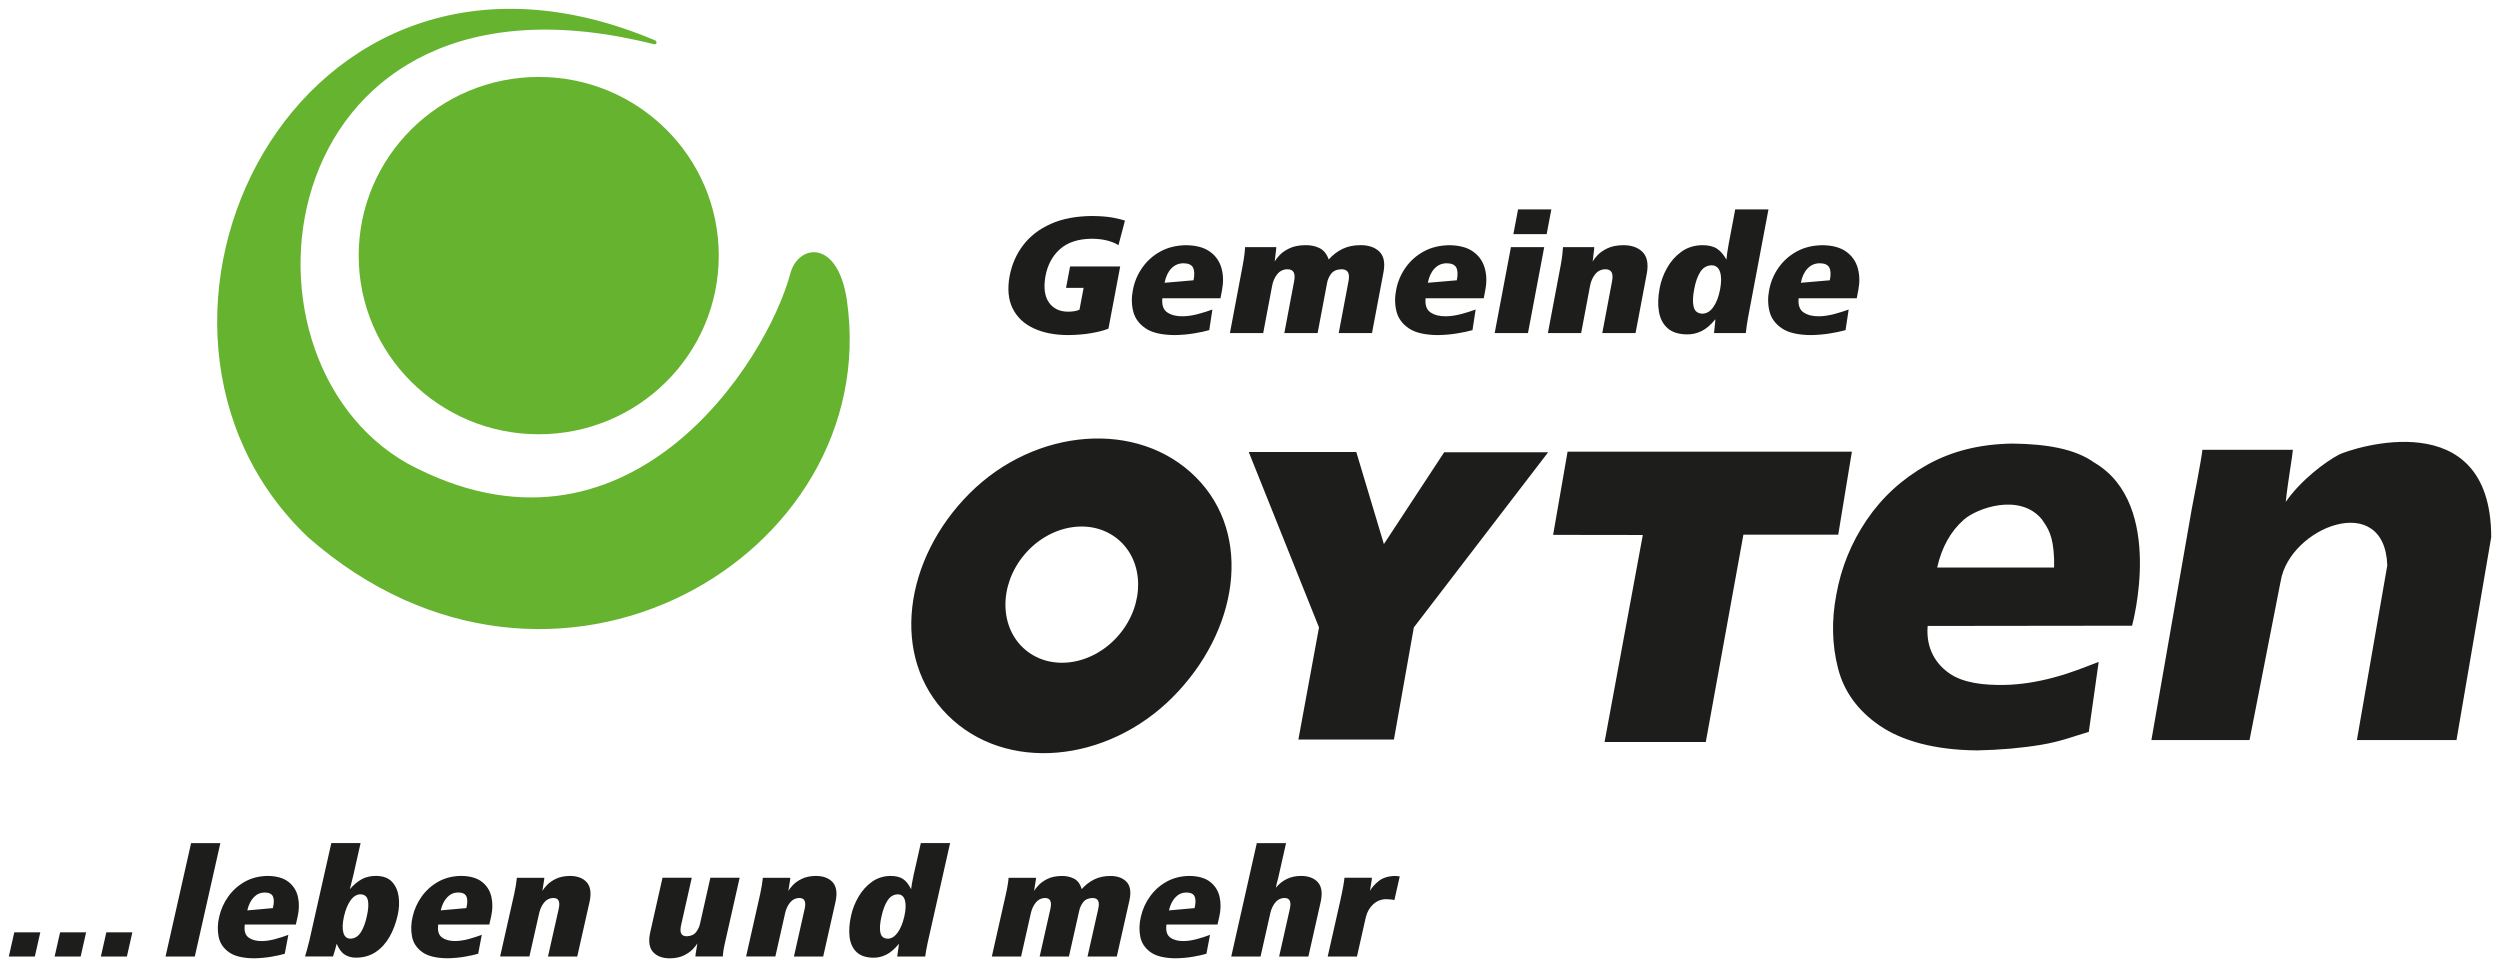
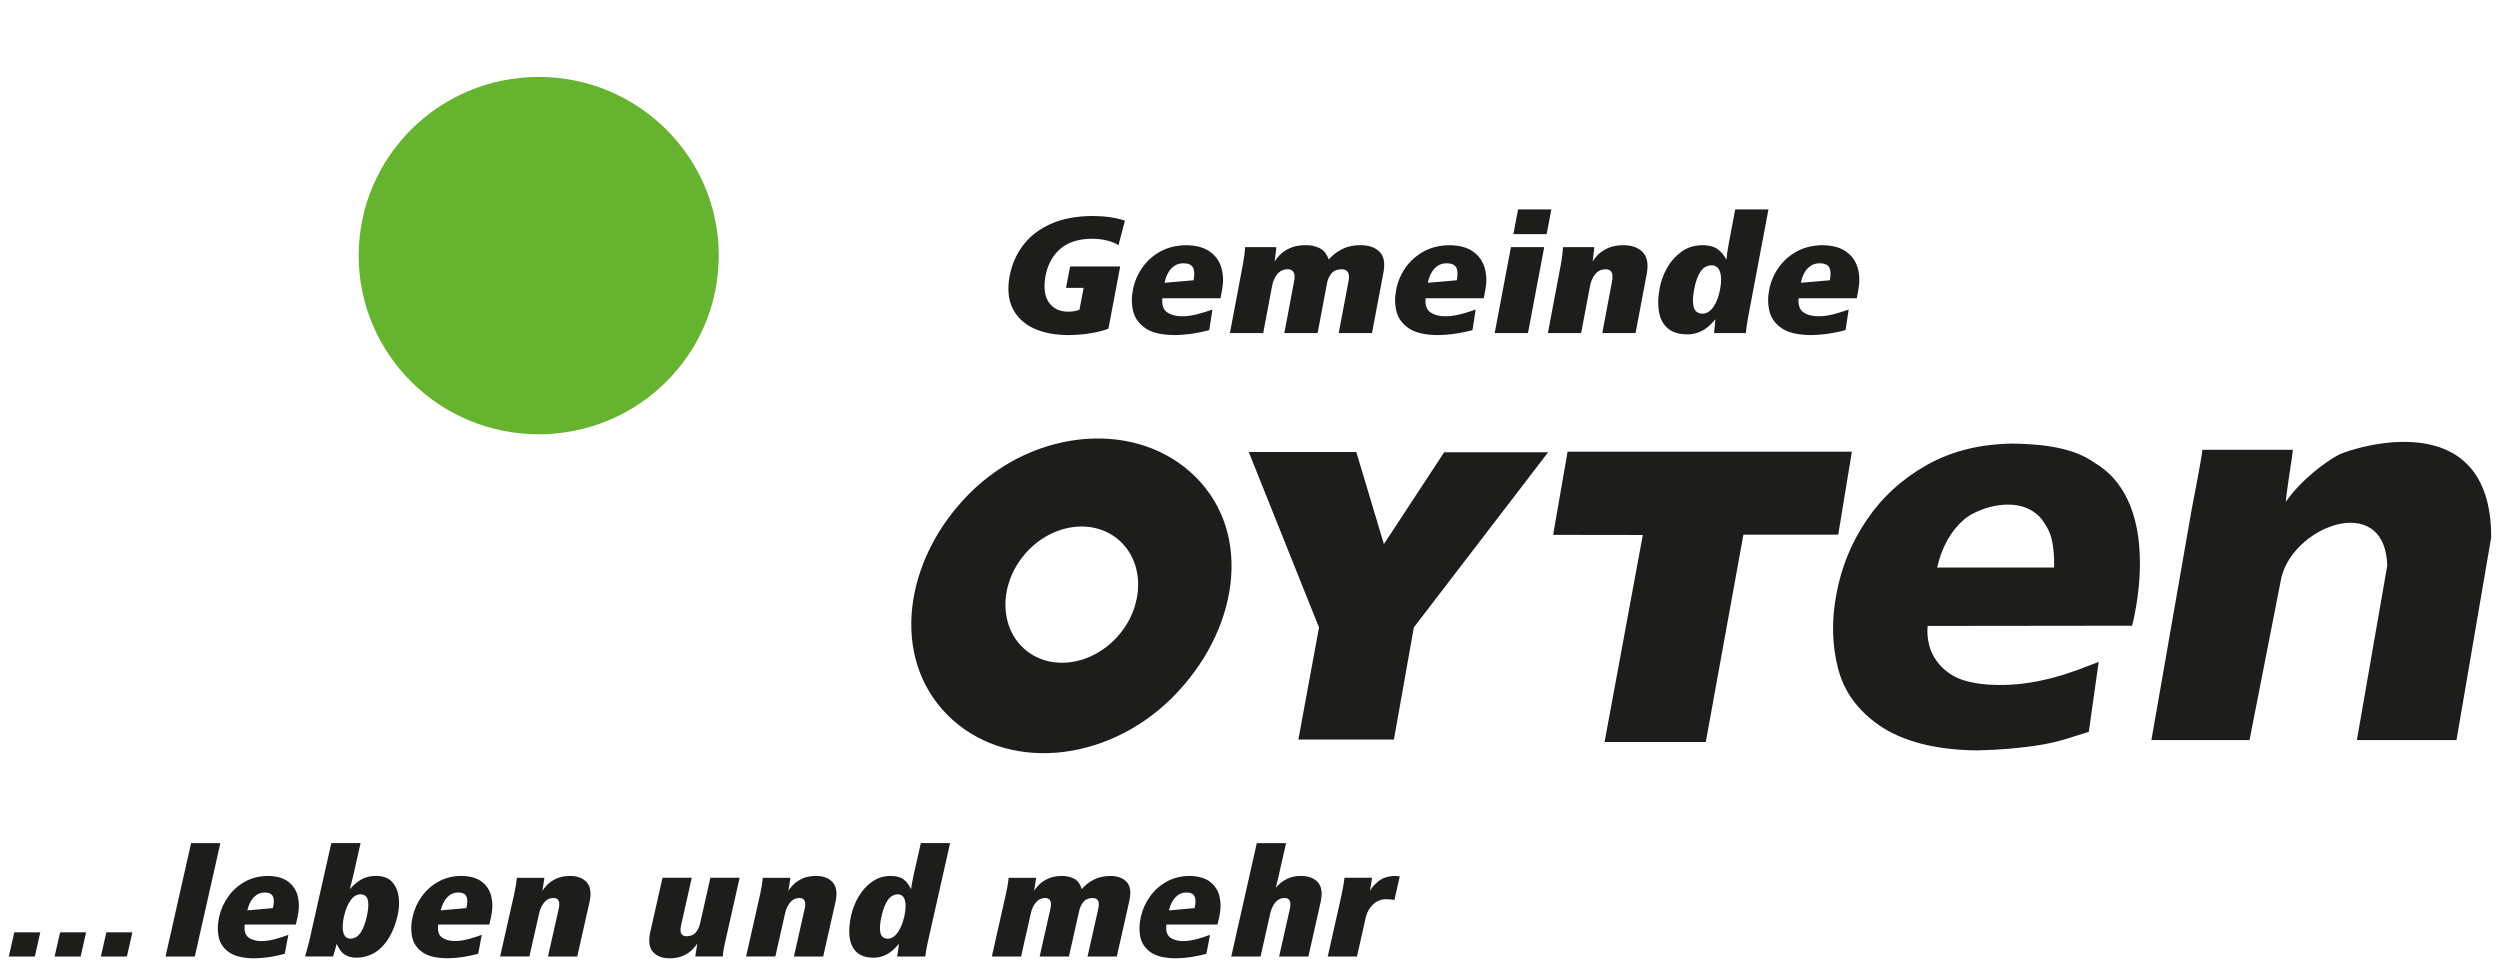
<svg xmlns="http://www.w3.org/2000/svg" data-name="Ebene 1" id="Ebene_1" viewBox="0 0 802.21 310.34">
  <defs>
    <style>
      .cls-1 {
        fill: none;
      }

      .cls-1, .cls-2, .cls-3 {
        stroke-width: 0px;
      }

      .cls-2 {
        fill: #65b32e;
      }

      .cls-4 {
        clip-path: url(#clippath);
      }

      .cls-3 {
        fill: #1d1d1b;
      }
    </style>
    <clipPath id="clippath">
      <rect class="cls-1" height="310.34" width="802.21" />
    </clipPath>
  </defs>
  <g class="cls-4">
    <path class="cls-3" d="m342.07,92.38h5.64l-1.32,6.99c-.5.24-1.07.4-1.71.5-.64.1-1.32.14-2.04.14-2.67-.02-4.69-1.01-6.06-2.96-1.37-1.96-1.74-4.74-1.12-8.36.67-3.65,2.22-6.57,4.66-8.74,2.43-2.17,5.8-3.28,10.1-3.34,1.9,0,3.59.2,5.05.57,1.46.38,2.68.87,3.63,1.49l2.08-7.88c-.81-.29-2.08-.61-3.81-.94-1.73-.33-3.95-.51-6.65-.54-5.19.03-9.63.87-13.33,2.53-3.7,1.65-6.66,3.93-8.86,6.82-2.21,2.89-3.66,6.22-4.37,9.97-.74,4.12-.4,7.58,1,10.38,1.41,2.8,3.65,4.92,6.74,6.35,3.08,1.43,6.77,2.15,11.07,2.16,2.69-.02,5.18-.23,7.47-.63,2.29-.4,4.11-.88,5.44-1.43l3.77-19.95h-16.08l-1.3,6.88Zm49.56,3.33l.51-2.69c.48-2.54.41-4.9-.21-7.06-.62-2.16-1.86-3.91-3.72-5.23-1.86-1.33-4.39-2.01-7.61-2.05-3.12.04-5.87.71-8.25,2.02-2.38,1.31-4.32,3.04-5.82,5.2-1.51,2.15-2.5,4.51-2.99,7.07-.49,2.41-.46,4.73.09,6.94.55,2.21,1.87,4.02,3.96,5.44,2.09,1.42,5.21,2.14,9.34,2.17,2.2-.04,4.25-.22,6.17-.54,1.92-.31,3.56-.66,4.93-1.05l1.01-6.61c-1.44.53-2.99,1.02-4.67,1.46-1.68.44-3.27.68-4.76.71-2.05.04-3.72-.37-5.01-1.22-1.29-.85-1.83-2.37-1.62-4.56h18.64Zm-17.94-4.97c.38-1.93,1.09-3.45,2.13-4.56,1.05-1.11,2.33-1.67,3.86-1.7,1.59,0,2.62.44,3.12,1.34.49.9.56,2.27.19,4.12l-9.3.8Zm20.97,16.14h10.68l2.86-15.14c.27-1.47.82-2.72,1.64-3.74.82-1.02,1.9-1.56,3.24-1.6,1.01,0,1.68.32,2.03.96.35.65.4,1.63.14,2.95l-3.13,16.57h10.68l3.01-15.93c.17-1.09.6-2.11,1.29-3.05.69-.94,1.8-1.44,3.31-1.5,1.06,0,1.77.32,2.14.96.36.65.41,1.63.15,2.95l-3.13,16.57h10.68l3.74-19.8c.49-2.94,0-5.08-1.46-6.43-1.46-1.34-3.47-2-6.03-1.98-2.18.01-4.1.42-5.76,1.23-1.65.81-3.11,1.93-4.38,3.37-.63-1.81-1.64-3.04-3.01-3.69-1.37-.65-2.91-.95-4.6-.91-2.01.04-3.68.38-5.02,1.03s-2.38,1.38-3.14,2.19c-.76.81-1.28,1.49-1.56,2.02l.29-2.46c.12-.85.2-1.56.22-2.14h-10.03c0,.47-.06,1.22-.18,2.27-.13,1.04-.32,2.26-.58,3.65l-4.09,21.65Zm81.45-11.17l.51-2.69c.48-2.54.42-4.9-.21-7.06-.62-2.16-1.86-3.91-3.72-5.23-1.86-1.33-4.39-2.01-7.61-2.05-3.12.04-5.87.71-8.25,2.02-2.38,1.31-4.32,3.04-5.83,5.2-1.5,2.15-2.5,4.51-2.99,7.07-.49,2.41-.46,4.73.09,6.94.55,2.21,1.87,4.02,3.96,5.44,2.09,1.42,5.21,2.14,9.34,2.17,2.2-.04,4.25-.22,6.17-.54,1.92-.31,3.56-.66,4.93-1.05l1.01-6.61c-1.44.53-2.99,1.02-4.67,1.46-1.68.44-3.26.68-4.76.71-2.05.04-3.72-.37-5.01-1.22-1.29-.85-1.83-2.37-1.62-4.56h18.64Zm-17.94-4.97c.38-1.93,1.08-3.45,2.13-4.56,1.04-1.11,2.33-1.67,3.86-1.7,1.59,0,2.62.44,3.12,1.34.49.9.56,2.27.19,4.12l-9.3.8Zm21.45,16.14h10.68l5.21-27.57h-10.68l-5.21,27.57Zm6-31.76h10.68l1.5-7.93h-10.68l-1.5,7.93Zm11.06,31.76h10.68l2.86-15.14c.27-1.47.82-2.72,1.64-3.74.82-1.02,1.9-1.56,3.24-1.6,1.01,0,1.68.32,2.03.96.35.65.39,1.63.14,2.95l-3.13,16.57h10.68l3.65-19.32c.51-3.03.03-5.27-1.43-6.73-1.47-1.45-3.56-2.17-6.26-2.16-2.01.04-3.68.38-5.02,1.03-1.34.65-2.38,1.38-3.14,2.19-.76.81-1.28,1.49-1.56,2.02l.29-2.46c.12-.85.2-1.56.22-2.14h-10.03c-.03.66-.11,1.49-.23,2.51-.12,1.01-.28,2.04-.47,3.1l-4.15,21.96Zm70.8-39.69h-10.68l-2.12,11.22-.46,2.8-.24,2.12c-.88-1.58-1.85-2.75-3.02-3.52-1.17-.76-2.76-1.14-4.77-1.14-2.57.05-4.81.76-6.69,2.13-1.89,1.37-3.41,3.1-4.58,5.19-1.17,2.09-1.95,4.24-2.36,6.44-.54,2.82-.62,5.34-.24,7.57.38,2.23,1.3,4,2.76,5.3,1.46,1.3,3.54,1.97,6.23,2,1.6.03,3.15-.32,4.65-1.04,1.5-.72,2.99-2,4.47-3.82-.02.74-.12,1.48-.2,2.22l-.23,2.22h10.2l.3-2.43.39-2.43,6.58-34.83Zm-23.85,25.67c.42-2.34,1.07-4.2,1.96-5.59.89-1.39,2.11-2.1,3.66-2.14,1.34.04,2.23.75,2.68,2.14.45,1.39.46,3.26.02,5.59-.45,2.34-1.16,4.21-2.14,5.62-.98,1.41-2.14,2.13-3.49,2.17-1.55-.04-2.5-.76-2.85-2.17-.36-1.41-.3-3.28.16-5.62m52.17,2.85l.51-2.69c.48-2.54.41-4.9-.21-7.06s-1.86-3.91-3.72-5.23c-1.85-1.33-4.39-2.01-7.6-2.05-3.12.04-5.87.71-8.25,2.02-2.38,1.31-4.32,3.04-5.83,5.2-1.51,2.15-2.5,4.51-2.99,7.07-.49,2.41-.46,4.73.09,6.94.55,2.21,1.87,4.02,3.96,5.44,2.09,1.42,5.21,2.14,9.34,2.17,2.2-.04,4.25-.22,6.17-.54,1.92-.31,3.56-.66,4.93-1.05l1.01-6.61c-1.44.53-2.99,1.02-4.67,1.46-1.68.44-3.27.68-4.76.71-2.05.04-3.72-.37-5.01-1.22-1.29-.85-1.83-2.37-1.62-4.56h18.64Zm-17.94-4.97c.38-1.93,1.09-3.45,2.13-4.56,1.04-1.11,2.33-1.67,3.86-1.7,1.58,0,2.62.44,3.12,1.34.49.9.56,2.27.19,4.12l-9.3.8ZM2.83,306.93h8.35l1.75-7.76H4.58l-1.75,7.76Zm14.7,0h8.35l1.75-7.76h-8.35l-1.75,7.76Zm14.84,0h8.35l1.75-7.76h-8.35l-1.75,7.76Zm20.75,0h9.39l8.2-36.39h-9.39l-8.2,36.39Zm41.81-10.24l.56-2.47c.53-2.33.56-4.49.1-6.47-.46-1.98-1.48-3.58-3.06-4.8-1.58-1.22-3.78-1.84-6.61-1.88-2.74.03-5.19.65-7.34,1.85-2.15,1.2-3.92,2.79-5.33,4.76-1.41,1.97-2.38,4.13-2.91,6.48-.53,2.21-.59,4.33-.2,6.36.39,2.03,1.48,3.69,3.27,4.99,1.78,1.3,4.49,1.96,8.13,1.99,1.93-.04,3.75-.2,5.45-.49,1.7-.29,3.16-.61,4.38-.96l1.16-6.07c-1.28.49-2.67.93-4.17,1.34-1.49.41-2.9.62-4.21.65-1.81.04-3.26-.34-4.36-1.12-1.1-.78-1.51-2.17-1.24-4.18h16.4Zm-15.58-4.56c.41-1.77,1.1-3.16,2.06-4.18.96-1.02,2.12-1.53,3.47-1.56,1.39,0,2.29.41,2.69,1.23.4.82.4,2.08,0,3.78l-8.21.73Zm19.75,10.33l-.57,2.23-.65,2.23h8.98l.63-2.04c.21-.68.39-1.36.55-2.04.72,1.67,1.55,2.84,2.61,3.5,1.05.67,2.29.98,3.71.96,2.38-.03,4.46-.64,6.23-1.83,1.77-1.19,3.24-2.81,4.41-4.86,1.17-2.05,2.04-4.36,2.61-6.94.46-2.02.57-3.99.32-5.9s-.95-3.5-2.09-4.76c-1.15-1.26-2.85-1.91-5.09-1.95-1.77,0-3.31.34-4.62,1.04-1.31.7-2.6,1.77-3.86,3.22l.48-1.95.64-2.56,2.32-10.29h-9.39l-7.19,31.93Zm18.6-8.4c-.46,2.15-1.11,3.86-1.95,5.15-.84,1.29-1.94,1.95-3.32,1.99-1.17-.03-1.93-.69-2.26-1.99-.34-1.29-.27-3.01.21-5.15.49-2.14,1.19-3.85,2.1-5.13.91-1.28,1.96-1.93,3.15-1.96,1.36.03,2.17.69,2.43,1.96.26,1.28.14,2.98-.36,5.13m39.31,2.62l.56-2.47c.53-2.33.56-4.49.1-6.47-.46-1.98-1.48-3.58-3.06-4.8-1.58-1.22-3.78-1.84-6.61-1.88-2.74.03-5.19.65-7.34,1.85-2.15,1.2-3.93,2.79-5.34,4.76-1.41,1.97-2.38,4.13-2.91,6.48-.53,2.21-.59,4.33-.2,6.36.39,2.03,1.48,3.69,3.27,4.99,1.78,1.3,4.49,1.96,8.13,1.99,1.93-.04,3.75-.2,5.45-.49,1.7-.29,3.16-.61,4.38-.96l1.16-6.07c-1.29.49-2.68.93-4.17,1.34-1.5.41-2.9.62-4.21.65-1.81.04-3.26-.34-4.36-1.12-1.1-.78-1.51-2.17-1.24-4.18h16.4Zm-15.58-4.56c.41-1.77,1.09-3.16,2.06-4.18.96-1.02,2.12-1.53,3.47-1.56,1.39,0,2.29.41,2.69,1.23.4.82.4,2.08,0,3.78l-8.21.73Zm19.06,14.8h9.39l3.13-13.88c.3-1.35.83-2.49,1.59-3.43.76-.94,1.73-1.43,2.91-1.47.89,0,1.47.29,1.75.89.28.59.28,1.49,0,2.71l-3.42,15.19h9.39l3.99-17.71c.57-2.78.24-4.83-.99-6.17-1.23-1.33-3.04-1.99-5.42-1.98-1.77.03-3.26.35-4.46.94-1.2.59-2.15,1.26-2.85,2.01-.7.75-1.19,1.36-1.46,1.85l.36-2.25c.14-.78.24-1.43.28-1.96h-8.82l-.3,2.3c-.15.93-.33,1.87-.54,2.84l-4.54,20.14Zm76.85-25.28h-9.39l-3.29,14.61c-.19,1-.61,1.94-1.26,2.8-.64.86-1.64,1.32-2.98,1.38-.93,0-1.55-.29-1.84-.88-.29-.59-.3-1.49-.02-2.71l3.42-15.19h-9.39l-3.99,17.71c-.57,2.78-.24,4.84.99,6.17,1.24,1.33,3.04,1.99,5.42,1.98,1.77-.03,3.26-.35,4.46-.94,1.2-.59,2.15-1.26,2.85-2.01.7-.75,1.18-1.36,1.45-1.85l-.36,2.25c-.14.78-.24,1.43-.28,1.96h8.82c0-.35.05-.9.15-1.63.1-.73.26-1.58.48-2.54l4.76-21.11Zm2.07,25.28h9.39l3.13-13.88c.3-1.35.83-2.49,1.59-3.43.76-.94,1.73-1.43,2.91-1.47.89,0,1.47.29,1.75.89.28.59.28,1.49,0,2.71l-3.42,15.19h9.39l3.99-17.71c.57-2.78.24-4.83-.99-6.17-1.23-1.33-3.04-1.99-5.42-1.98-1.77.03-3.26.35-4.46.94-1.2.59-2.15,1.26-2.85,2.01-.7.75-1.18,1.36-1.45,1.85l.36-2.25c.14-.78.24-1.43.28-1.96h-8.82l-.3,2.3c-.15.93-.33,1.87-.54,2.84l-4.54,20.14Zm65.46-36.39h-9.39l-2.32,10.29-.51,2.56-.3,1.95c-.71-1.45-1.51-2.53-2.51-3.22-1-.7-2.39-1.05-4.16-1.04-2.27.05-4.26.7-5.97,1.95s-3.13,2.84-4.24,4.76c-1.11,1.92-1.89,3.88-2.34,5.9-.59,2.58-.76,4.9-.52,6.94.25,2.05.98,3.67,2.22,4.86,1.23,1.19,3.03,1.8,5.4,1.83,1.4.03,2.78-.29,4.14-.96s2.71-1.83,4.08-3.5c-.04.68-.17,1.36-.26,2.04l-.29,2.04h8.98l.36-2.23.44-2.23,7.19-31.93Zm-22.01,23.54c.46-2.14,1.11-3.85,1.95-5.13.84-1.28,1.94-1.93,3.31-1.96,1.17.03,1.93.69,2.27,1.96.34,1.28.27,2.98-.21,5.13-.49,2.15-1.19,3.86-2.11,5.15s-1.97,1.95-3.16,1.99c-1.36-.03-2.16-.69-2.42-1.99-.26-1.29-.13-3.01.37-5.15m35.4,12.86h9.39l3.13-13.88c.3-1.35.83-2.49,1.59-3.43.76-.94,1.73-1.43,2.91-1.47.89,0,1.47.29,1.75.89.28.59.28,1.49,0,2.71l-3.42,15.19h9.39l3.29-14.61c.19-1,.61-1.93,1.26-2.8.64-.86,1.64-1.32,2.98-1.38.93,0,1.55.29,1.84.89.29.59.3,1.49.02,2.71l-3.42,15.19h9.39l4.09-18.15c.55-2.7.21-4.66-1.02-5.89-1.23-1.23-2.97-1.84-5.23-1.82-1.92.01-3.63.39-5.11,1.13-1.49.74-2.82,1.77-3.99,3.09-.48-1.66-1.32-2.79-2.5-3.38-1.18-.59-2.52-.87-4.01-.84-1.77.03-3.26.35-4.46.94-1.2.59-2.15,1.26-2.85,2.01-.7.75-1.18,1.36-1.46,1.85l.36-2.25c.14-.78.24-1.43.28-1.96h-8.82c-.02.43-.1,1.12-.25,2.08-.15.96-.37,2.07-.66,3.35l-4.47,19.85Zm72.42-10.24l.56-2.47c.53-2.33.56-4.49.1-6.47-.46-1.98-1.48-3.58-3.06-4.8-1.58-1.22-3.78-1.84-6.61-1.88-2.74.03-5.19.65-7.34,1.85-2.15,1.2-3.92,2.79-5.33,4.76-1.41,1.97-2.38,4.13-2.91,6.48-.53,2.21-.6,4.33-.2,6.36.39,2.03,1.48,3.69,3.27,4.99,1.78,1.3,4.49,1.96,8.13,1.99,1.93-.04,3.75-.2,5.45-.49,1.7-.29,3.16-.61,4.38-.96l1.16-6.07c-1.29.49-2.68.93-4.17,1.34-1.5.41-2.9.62-4.21.65-1.81.04-3.26-.34-4.36-1.12-1.1-.78-1.51-2.17-1.24-4.18h16.4Zm-15.58-4.56c.41-1.77,1.1-3.16,2.06-4.18.96-1.02,2.12-1.53,3.47-1.56,1.4,0,2.29.41,2.69,1.23.4.82.4,2.08,0,3.78l-8.21.73Zm20,14.8h9.39l3.13-13.88c.3-1.35.83-2.5,1.59-3.44.76-.94,1.73-1.43,2.91-1.47.89,0,1.47.29,1.75.89.28.59.28,1.49,0,2.71l-3.42,15.19h9.39l3.99-17.71c.57-2.78.24-4.83-.99-6.17-1.23-1.33-3.04-1.99-5.42-1.98-1.59,0-3.06.31-4.4.93-1.34.62-2.54,1.57-3.62,2.85l.33-1.51.42-1.59,2.53-11.21h-9.39l-8.2,36.39Zm30.94,0h9.39l2.83-12.57c.41-1.71,1.2-3.1,2.36-4.17,1.17-1.07,2.52-1.62,4.07-1.66.57,0,1.12.03,1.64.09.52.06.89.12,1.11.2l1.72-7.61-1.53-.14c-2.22.07-3.97.63-5.24,1.65-1.27,1.03-2.2,2.08-2.79,3.15l.36-2.26c.14-.78.24-1.43.28-1.96h-8.82c-.05.59-.19,1.51-.4,2.75-.22,1.24-.53,2.77-.93,4.57l-4.05,17.96Zm-97.36-128.91c8.21-9.79,21.69-11.99,30.11-4.93,8.42,7.07,8.58,20.73.37,30.51-8.21,9.79-21.69,11.99-30.11,4.93-8.42-7.07-8.58-20.73-.37-30.51m-17.56-19.7c-21.08,21.08-25.61,52.57-7.05,71.14,18.55,18.56,51.05,15.43,72.13-5.65,21.08-21.08,26.07-52.12,7.52-70.69-18.55-18.57-51.52-15.88-72.6,5.2m191.88-13.39h91.24l-4.38,26.64h-30.43l-12.07,66.52h-32.48l12.27-66.42-28.78-.04,4.64-26.7Zm-102.31.1h34.52l8.86,29.56,19.34-29.46h33.36l-43.09,56.2-6.39,35.98h-30.66l6.62-35.98-22.55-56.3Zm220.92,37.07c1.47-6.5,4.32-11.62,8.56-15.35,4.24-3.73,17.86-8.6,24.96-.2,2.06,3.02,3.71,5.09,4,12.88v2.68s-37.52,0-37.52,0Zm62.53,18.69s10.75-38.91-12.08-52.33c-6.25-4.5-15.49-5.99-26.24-6.12-10.42.12-19.59,2.41-27.51,6.86-7.92,4.45-14.35,10.33-19.31,17.64-4.96,7.31-8.21,15.31-9.76,24-1.56,8.19-1.38,16.04.53,23.55,1.91,7.51,6.38,13.66,13.41,18.47,7.04,4.81,17.47,7.82,31.3,7.93,7.34-.15,14.21-.75,20.61-1.82,6.4-1.07,10.61-2.81,15.17-4.12l3.17-22.45c-4.78,1.8-8.7,3.46-14.3,4.97-5.6,1.51-10.89,2.31-15.87,2.41-6.86.13-13.15-.66-17.49-3.54-4.34-2.89-7.85-7.95-7.22-15.38l65.59-.08Zm6.2,36.68h31.5l9.99-50.99c2.88-17.35,33.42-29.28,34.21-5.03l-9.75,56.02h31.96l11.14-65.08c0-43.3-44.49-28.62-48.82-26.52-4.18,2.18-12.17,8.05-17.1,15.17.59-6.01,2.16-14.74,2.28-16.7h-29.04c-.15,2.22-2.75,15.59-3.44,19.15l-12.92,73.99Z" />
    <path class="cls-2" d="m115.1,82.02c0-31.66,25.86-57.33,57.77-57.33s57.77,25.67,57.77,57.33-25.86,57.33-57.77,57.33-57.77-25.67-57.77-57.33" />
-     <path class="cls-2" d="m253.8,87.1c-7.68,29.55-52.85,99.15-122.85,61.74C69.24,114.23,87.18-16.83,209.98,14.22c0,0,1.23,0,.43-1.18C94.22-36.23,28,105.31,98.93,172.46c78.41,68.75,184.46,6.01,172.85-75.9-2.76-19.5-15-18.39-17.98-9.46" />
  </g>
</svg>